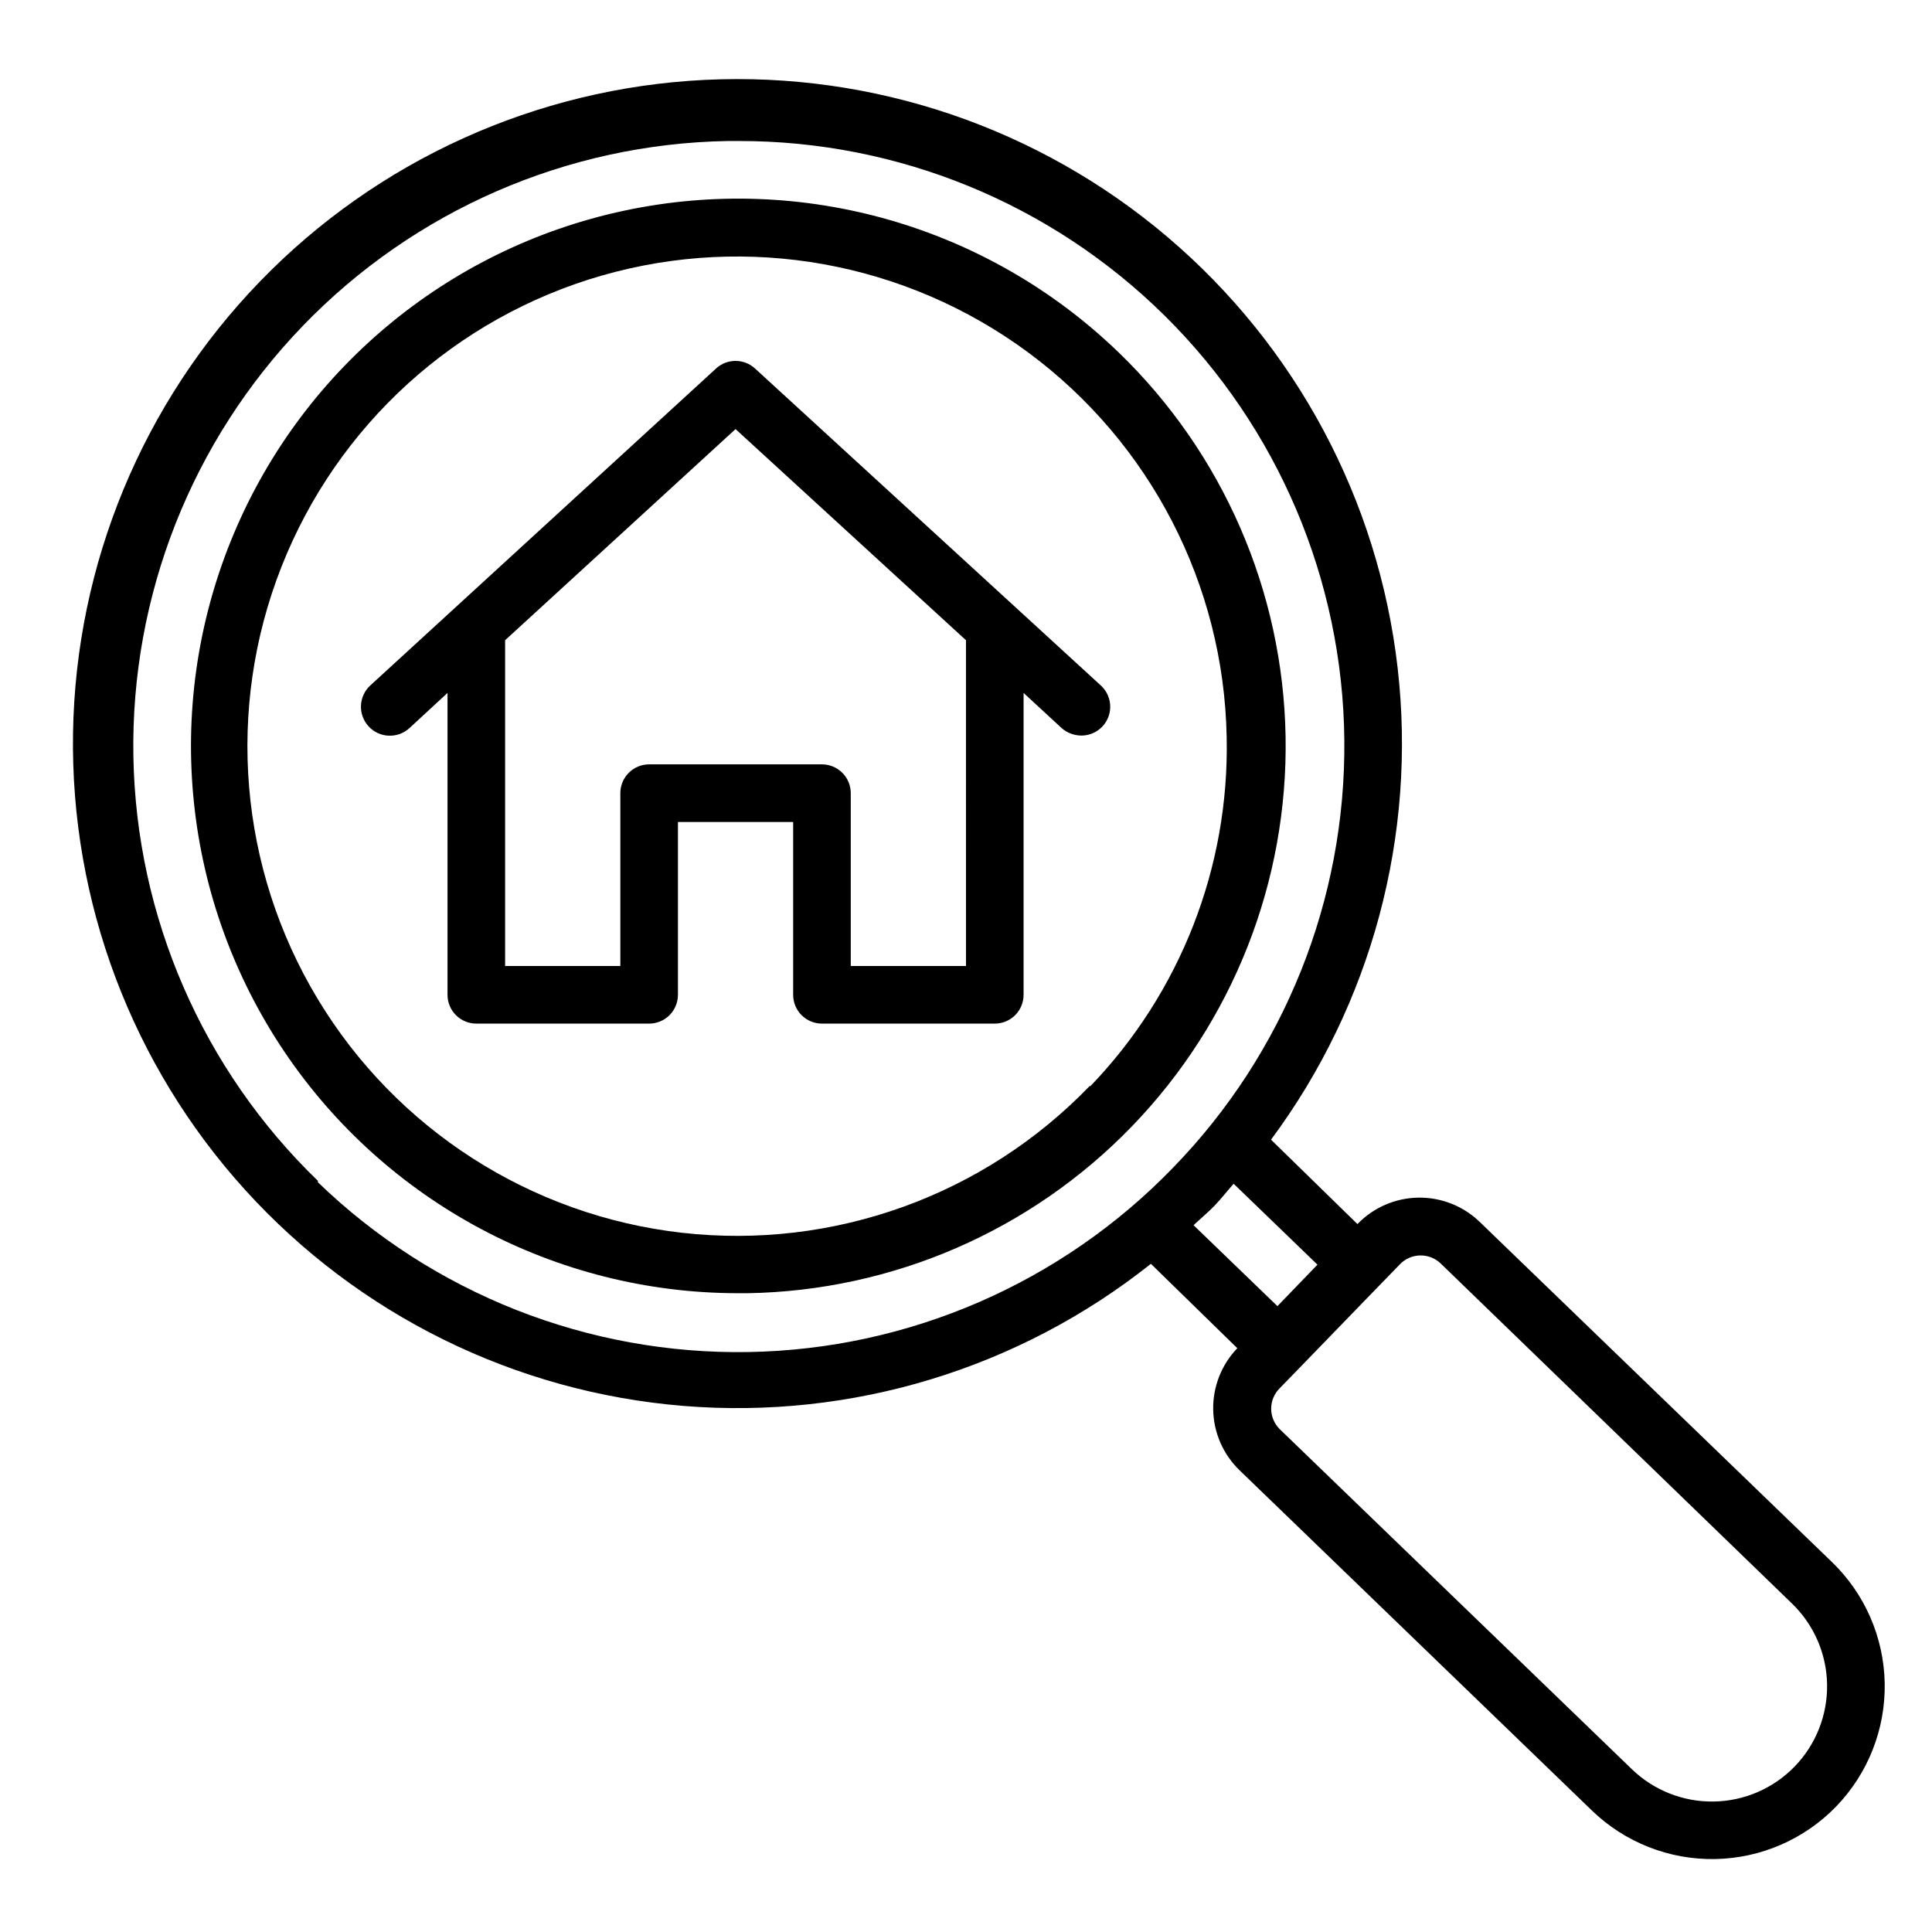
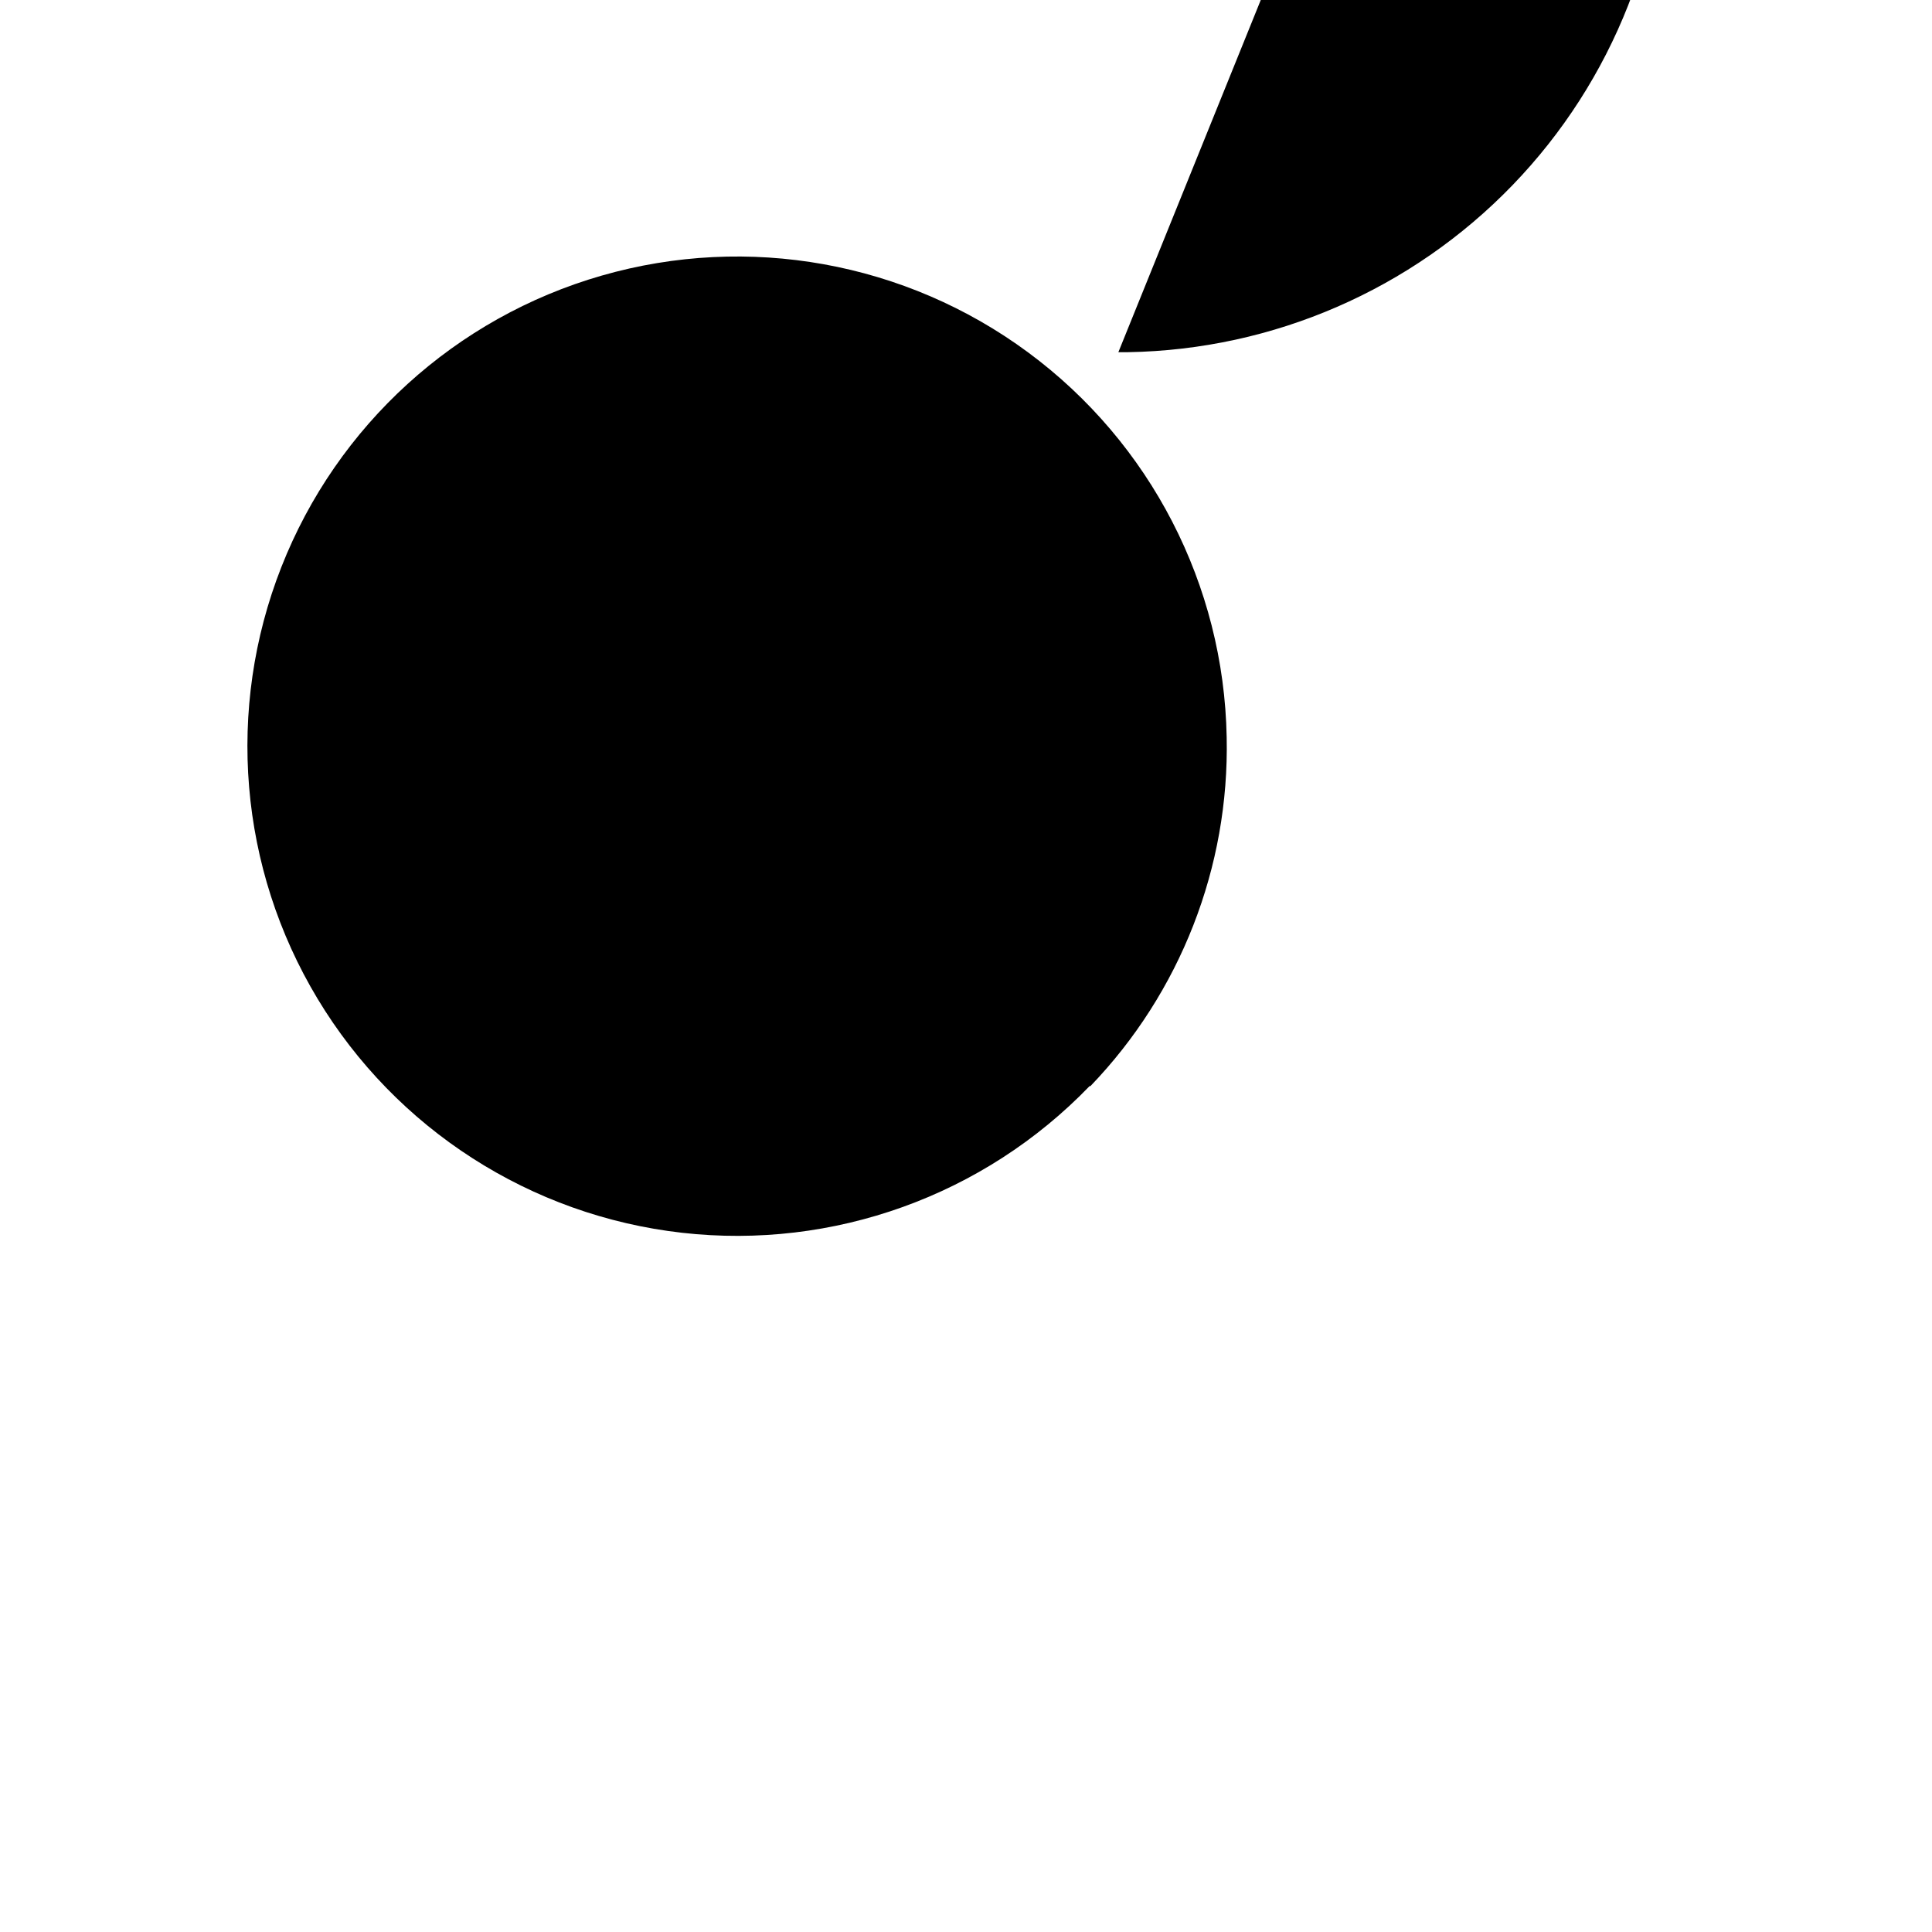
<svg xmlns="http://www.w3.org/2000/svg" fill="#000000" width="800px" height="800px" version="1.1" viewBox="144 144 512 512">
  <g>
-     <path d="m440.38 237.33c-34.68-33.477-83.727-47.539-130.88-37.516-47.148 10.02-86.242 42.809-104.31 87.496-18.066 44.691-12.754 95.438 14.18 135.41 26.934 39.977 71.973 63.961 120.18 63.996h2.594c38.477-0.652 75.113-16.57 101.85-44.246s41.375-64.844 40.699-103.32c-0.676-38.477-16.613-75.105-44.305-101.82zm-7.633 194.5v0.004c-28.004 29.039-67.922 43.402-108.01 38.863-40.086-4.535-75.781-27.461-96.586-62.027-20.805-34.566-24.348-76.84-9.59-114.39 14.758-37.551 46.141-66.098 84.914-77.246 38.773-11.148 80.523-3.629 112.97 20.344 32.449 23.973 51.902 61.672 52.637 102.01 0.73 34.387-12.262 67.648-36.105 92.441z" />
-     <path d="m629.46 557.93-93.359-90.148c-4.371-4.211-10.238-6.508-16.309-6.394-6.066 0.113-11.844 2.633-16.055 7.004l-22.902-22.367c26.656-35.906 38.652-80.613 33.551-125.04-5.098-44.426-26.91-85.25-61.004-114.19-34.098-28.938-77.926-43.82-122.59-41.625-44.668 2.195-86.824 21.301-117.92 53.441-31.094 32.141-48.797 74.906-49.516 119.62s15.598 88.027 45.645 121.15c30.047 33.121 71.57 53.574 116.14 57.203 44.57 3.629 88.855-9.836 123.86-37.66l22.902 22.367v-0.004c-4.207 4.375-6.508 10.242-6.394 16.312 0.113 6.066 2.633 11.844 7.004 16.055l93.359 90.152c8.727 8.438 20.449 13.062 32.586 12.863 12.137-0.203 23.699-5.211 32.145-13.934 8.449-8.742 13.078-20.484 12.863-32.641s-5.254-23.73-14.008-32.168zm-401.21-100.99c-30.574-29.535-48.16-70.004-48.902-112.5-0.738-42.5 15.434-83.555 44.961-114.14 29.523-30.578 69.988-48.18 112.49-48.93h2.902c42.285-0.07 82.887 16.574 112.96 46.301 30.074 29.73 47.184 70.137 47.602 112.42 0.414 42.285-15.891 83.023-45.371 113.34-29.539 30.562-70.012 48.145-112.51 48.875-42.5 0.73-83.551-15.449-114.12-44.984zm232.06 11.754c1.832-1.754 3.816-3.359 5.574-5.191 1.754-1.832 3.359-3.894 5.039-5.801l22.215 21.449-10.609 10.992zm159.31 143.43c-5.621 5.812-13.32 9.156-21.406 9.301-8.086 0.145-15.898-2.926-21.723-8.539l-93.355-90.148c-1.445-1.434-2.262-3.387-2.262-5.422 0-2.035 0.816-3.984 2.262-5.418l5.344-5.496 21.223-21.906 5.266-5.418-0.004-0.004c1.434-1.504 3.422-2.359 5.496-2.367 1.992-0.012 3.91 0.754 5.344 2.137l93.055 90.074c5.836 5.625 9.195 13.34 9.336 21.445 0.145 8.105-2.941 15.934-8.574 21.762z" />
-     <path d="m435.72 325.65-91.602-83.969c-2.926-2.715-7.453-2.715-10.383 0l-91.602 83.969c-1.496 1.375-2.387 3.293-2.473 5.324-0.086 2.035 0.641 4.016 2.016 5.516 2.867 3.121 7.719 3.324 10.84 0.457l10.078-9.312v80c0 2.023 0.801 3.965 2.234 5.398 1.43 1.43 3.371 2.234 5.398 2.234h45.801c2.023 0 3.965-0.805 5.398-2.234 1.43-1.434 2.234-3.375 2.234-5.398v-45.801h30.535v45.801c0 2.023 0.801 3.965 2.234 5.398 1.43 1.43 3.371 2.234 5.398 2.234h45.801c2.023 0 3.965-0.805 5.398-2.234 1.43-1.434 2.234-3.375 2.234-5.398v-80l10.078 9.312h-0.004c1.441 1.262 3.281 1.965 5.191 1.984 3.164 0.023 6.016-1.906 7.168-4.856 1.152-2.945 0.367-6.297-1.977-8.426zm-35.723 74.352h-30.535v-45.801c0-2.027-0.805-3.969-2.234-5.398-1.434-1.434-3.375-2.238-5.398-2.238h-45.801c-4.219 0-7.633 3.418-7.633 7.637v45.801h-30.535v-86.336l61.066-55.953 61.066 55.953z" />
+     <path d="m440.38 237.33h2.594c38.477-0.652 75.113-16.57 101.85-44.246s41.375-64.844 40.699-103.32c-0.676-38.477-16.613-75.105-44.305-101.82zm-7.633 194.5v0.004c-28.004 29.039-67.922 43.402-108.01 38.863-40.086-4.535-75.781-27.461-96.586-62.027-20.805-34.566-24.348-76.84-9.59-114.39 14.758-37.551 46.141-66.098 84.914-77.246 38.773-11.148 80.523-3.629 112.97 20.344 32.449 23.973 51.902 61.672 52.637 102.01 0.73 34.387-12.262 67.648-36.105 92.441z" />
  </g>
</svg>